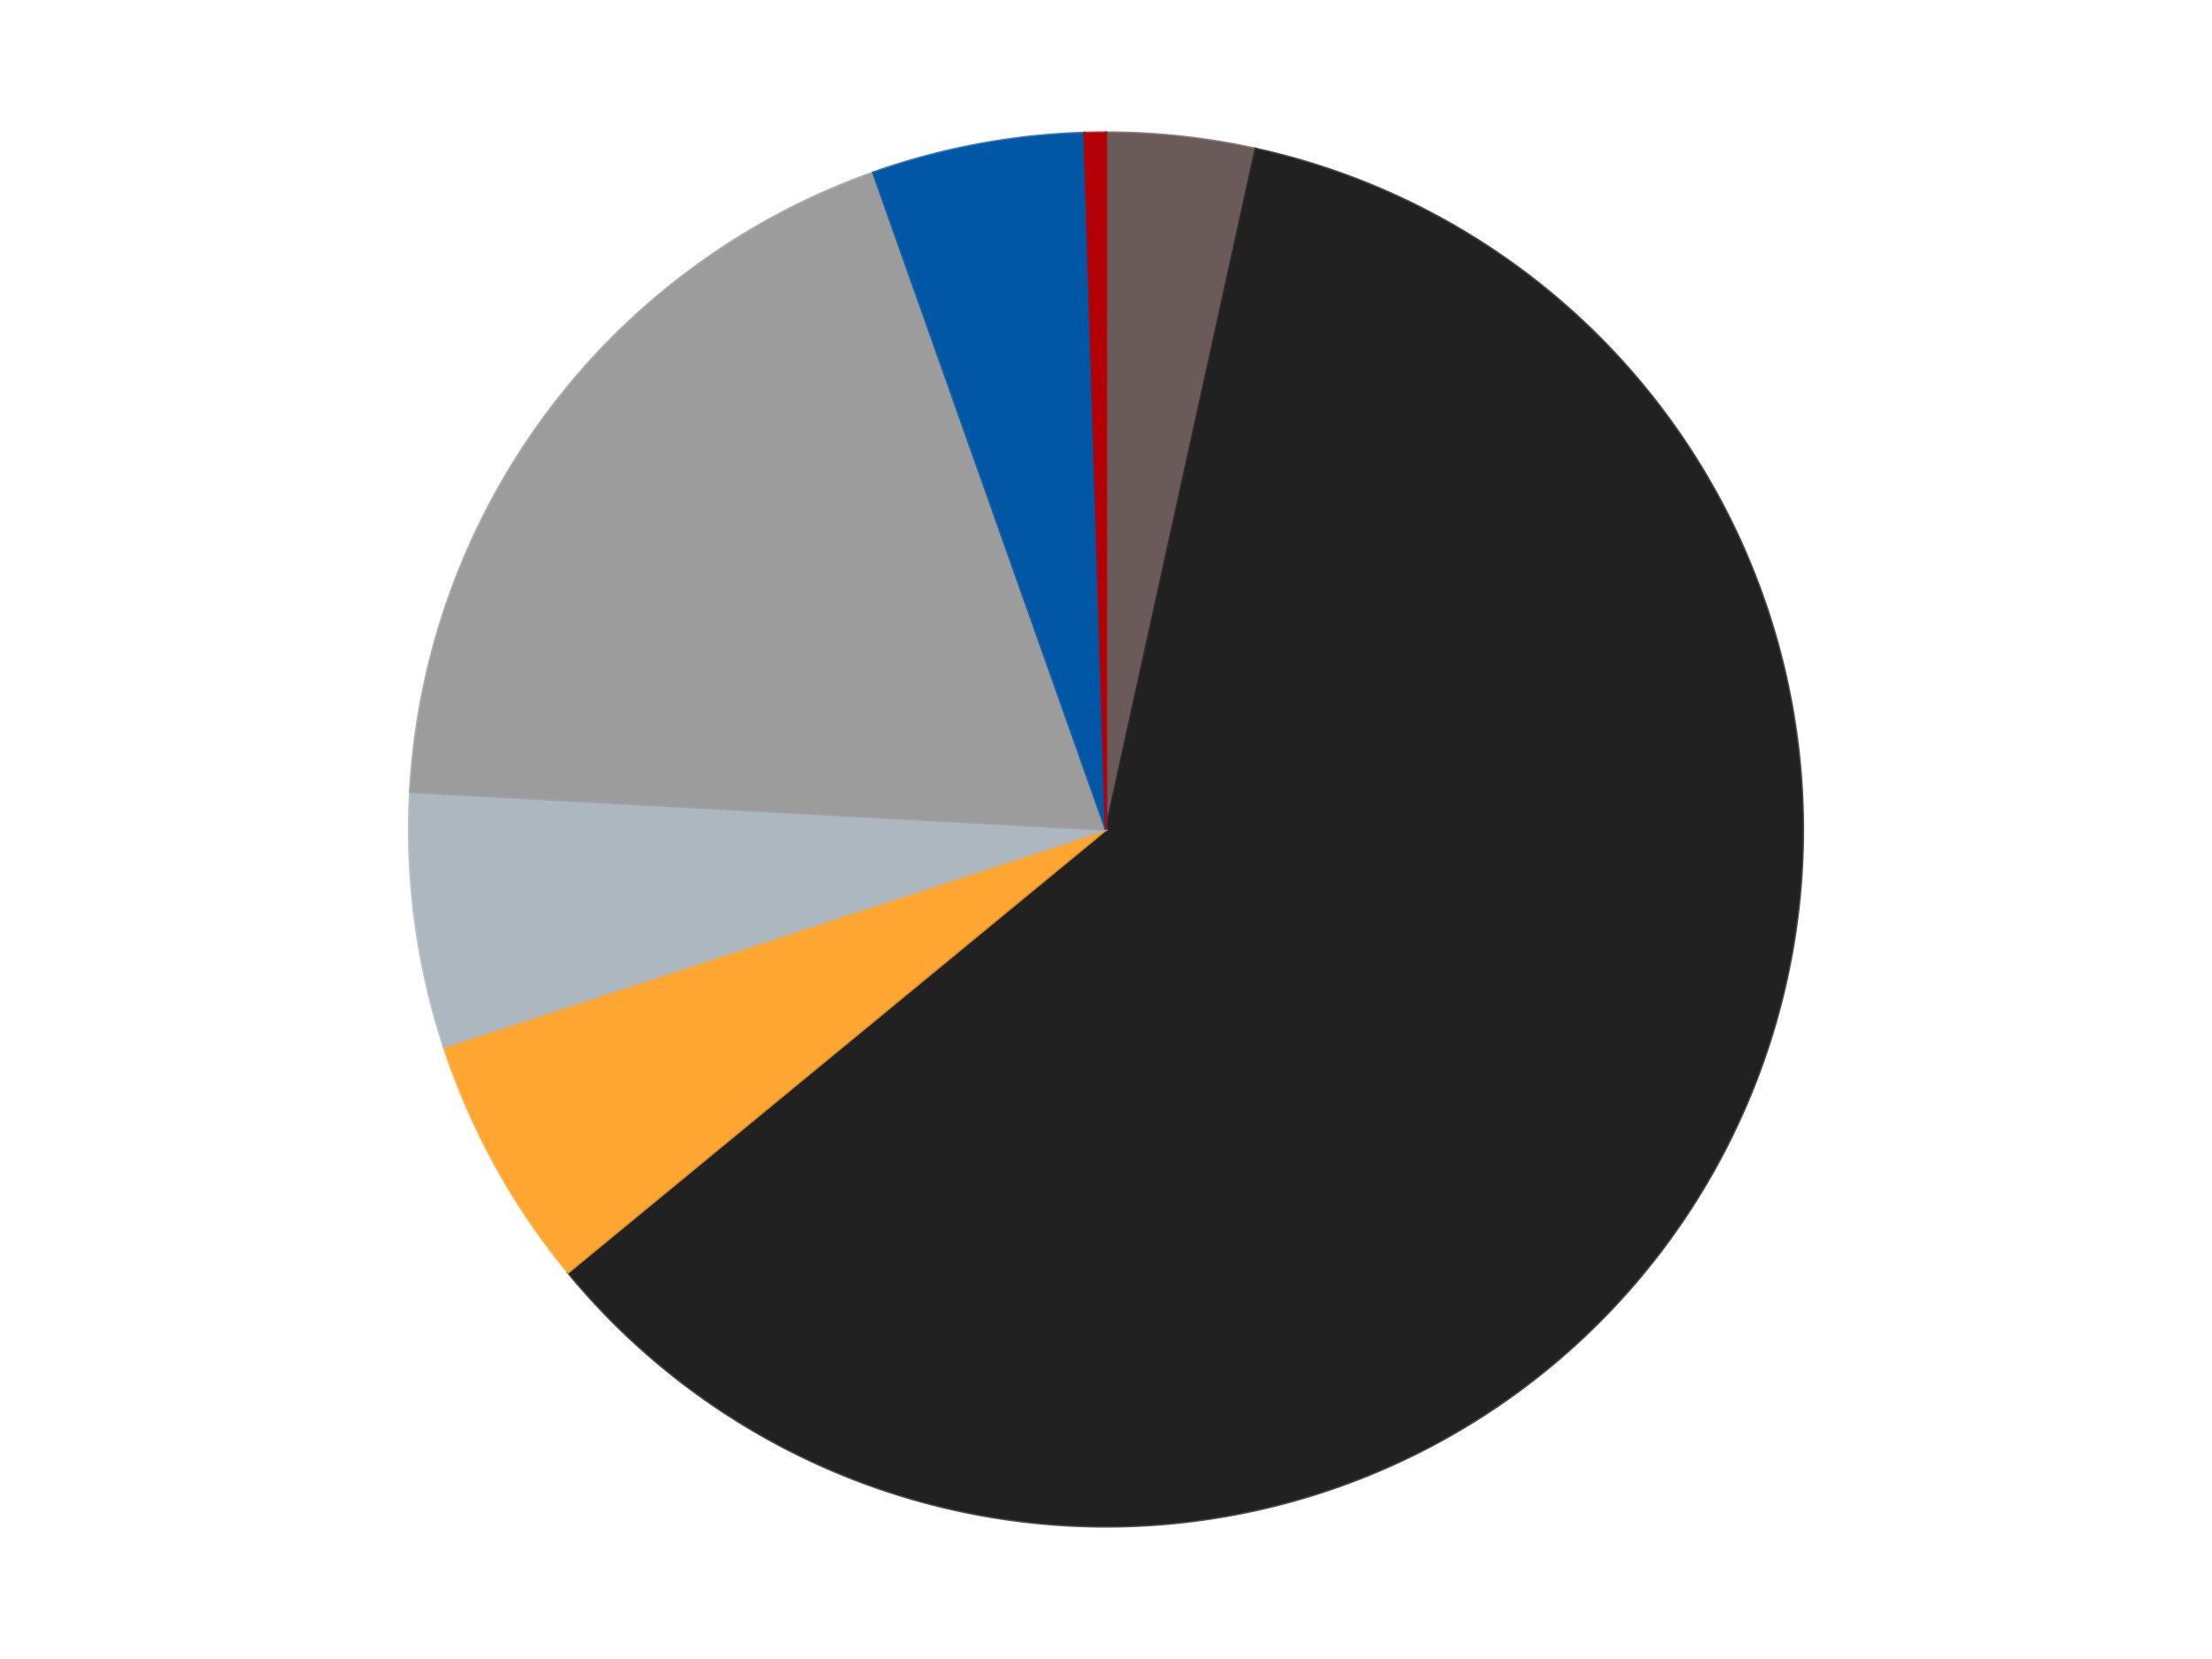
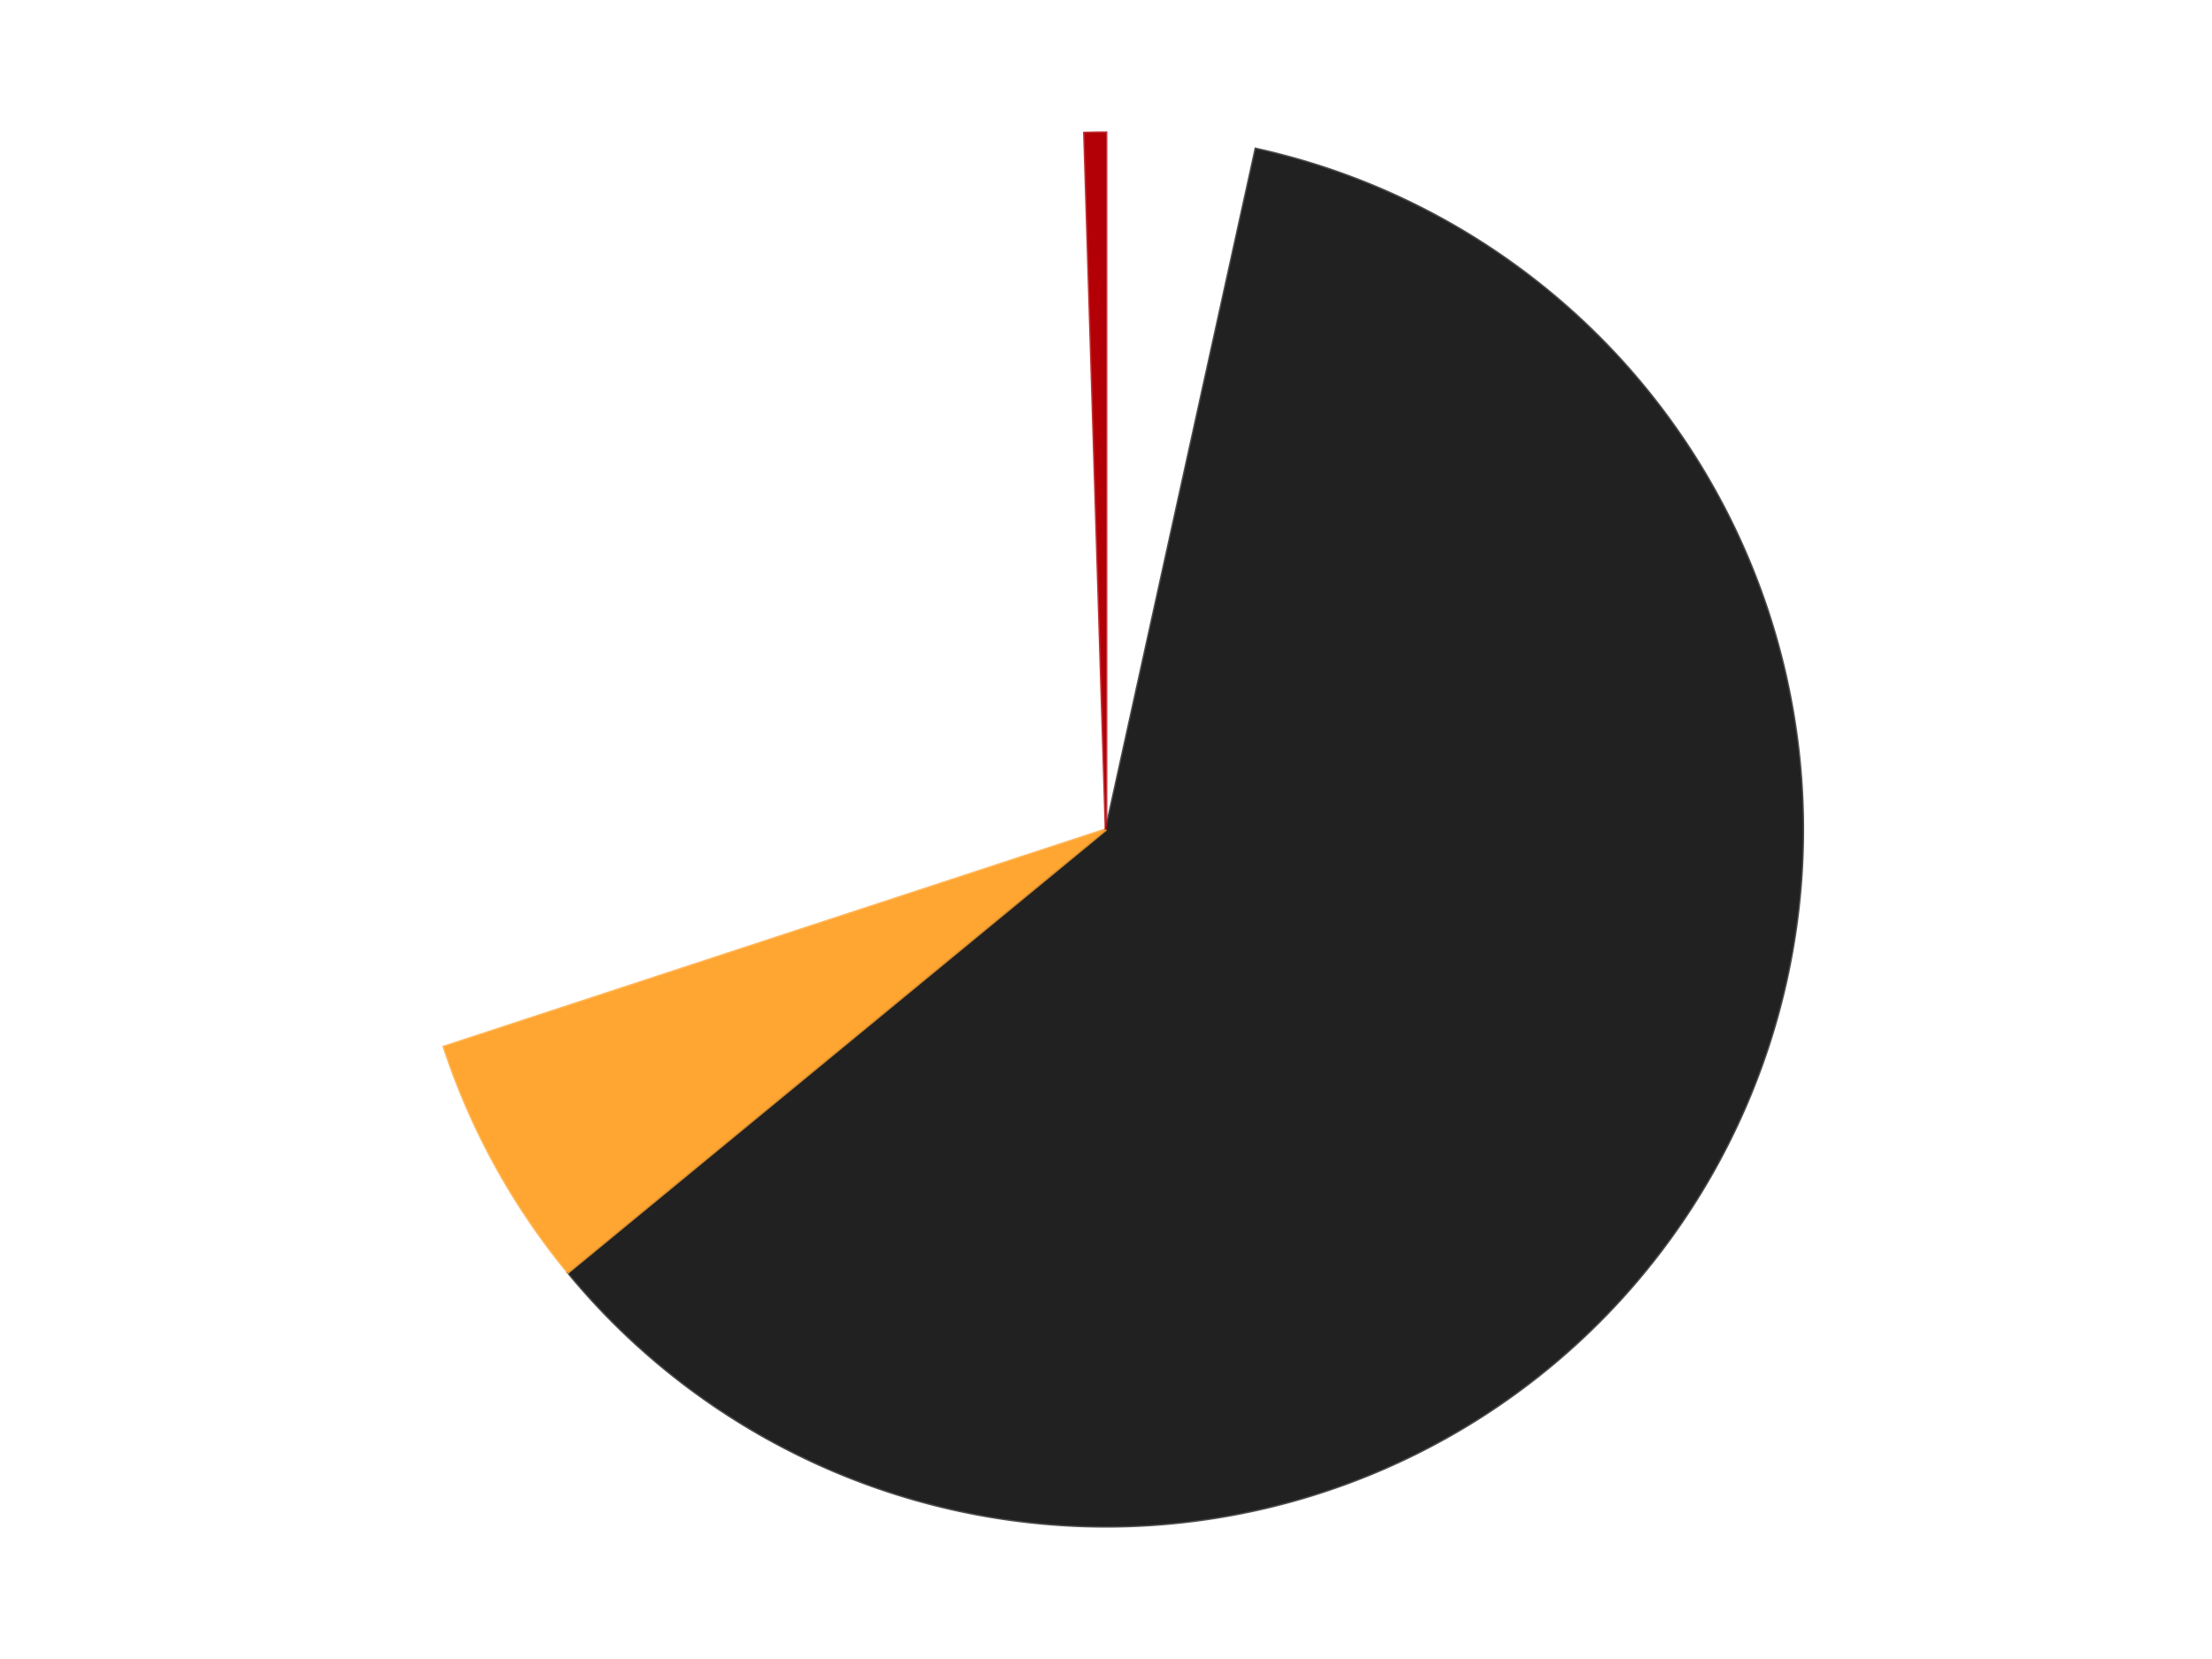
<svg xmlns="http://www.w3.org/2000/svg" xmlns:xlink="http://www.w3.org/1999/xlink" id="chart-f1b16135-b4ab-45b6-8de1-cacb49b45bd2" class="pygal-chart" viewBox="0 0 800 600">
  <defs>
    <style type="text/css">#chart-f1b16135-b4ab-45b6-8de1-cacb49b45bd2{-webkit-user-select:none;-webkit-font-smoothing:antialiased;font-family:Consolas,"Liberation Mono",Menlo,Courier,monospace}#chart-f1b16135-b4ab-45b6-8de1-cacb49b45bd2 .title{font-family:Consolas,"Liberation Mono",Menlo,Courier,monospace;font-size:16px}#chart-f1b16135-b4ab-45b6-8de1-cacb49b45bd2 .legends .legend text{font-family:Consolas,"Liberation Mono",Menlo,Courier,monospace;font-size:14px}#chart-f1b16135-b4ab-45b6-8de1-cacb49b45bd2 .axis text{font-family:Consolas,"Liberation Mono",Menlo,Courier,monospace;font-size:10px}#chart-f1b16135-b4ab-45b6-8de1-cacb49b45bd2 .axis text.major{font-family:Consolas,"Liberation Mono",Menlo,Courier,monospace;font-size:10px}#chart-f1b16135-b4ab-45b6-8de1-cacb49b45bd2 .text-overlay text.value{font-family:Consolas,"Liberation Mono",Menlo,Courier,monospace;font-size:16px}#chart-f1b16135-b4ab-45b6-8de1-cacb49b45bd2 .text-overlay text.label{font-family:Consolas,"Liberation Mono",Menlo,Courier,monospace;font-size:10px}#chart-f1b16135-b4ab-45b6-8de1-cacb49b45bd2 .tooltip{font-family:Consolas,"Liberation Mono",Menlo,Courier,monospace;font-size:14px}#chart-f1b16135-b4ab-45b6-8de1-cacb49b45bd2 text.no_data{font-family:Consolas,"Liberation Mono",Menlo,Courier,monospace;font-size:64px}
#chart-f1b16135-b4ab-45b6-8de1-cacb49b45bd2{background-color:transparent}#chart-f1b16135-b4ab-45b6-8de1-cacb49b45bd2 path,#chart-f1b16135-b4ab-45b6-8de1-cacb49b45bd2 line,#chart-f1b16135-b4ab-45b6-8de1-cacb49b45bd2 rect,#chart-f1b16135-b4ab-45b6-8de1-cacb49b45bd2 circle{-webkit-transition:150ms;-moz-transition:150ms;transition:150ms}#chart-f1b16135-b4ab-45b6-8de1-cacb49b45bd2 .graph &gt; .background{fill:transparent}#chart-f1b16135-b4ab-45b6-8de1-cacb49b45bd2 .plot &gt; .background{fill:transparent}#chart-f1b16135-b4ab-45b6-8de1-cacb49b45bd2 .graph{fill:rgba(0,0,0,.87)}#chart-f1b16135-b4ab-45b6-8de1-cacb49b45bd2 text.no_data{fill:rgba(0,0,0,1)}#chart-f1b16135-b4ab-45b6-8de1-cacb49b45bd2 .title{fill:rgba(0,0,0,1)}#chart-f1b16135-b4ab-45b6-8de1-cacb49b45bd2 .legends .legend text{fill:rgba(0,0,0,.87)}#chart-f1b16135-b4ab-45b6-8de1-cacb49b45bd2 .legends .legend:hover text{fill:rgba(0,0,0,1)}#chart-f1b16135-b4ab-45b6-8de1-cacb49b45bd2 .axis .line{stroke:rgba(0,0,0,1)}#chart-f1b16135-b4ab-45b6-8de1-cacb49b45bd2 .axis .guide.line{stroke:rgba(0,0,0,.54)}#chart-f1b16135-b4ab-45b6-8de1-cacb49b45bd2 .axis .major.line{stroke:rgba(0,0,0,.87)}#chart-f1b16135-b4ab-45b6-8de1-cacb49b45bd2 .axis text.major{fill:rgba(0,0,0,1)}#chart-f1b16135-b4ab-45b6-8de1-cacb49b45bd2 .axis.y .guides:hover .guide.line,#chart-f1b16135-b4ab-45b6-8de1-cacb49b45bd2 .line-graph .axis.x .guides:hover .guide.line,#chart-f1b16135-b4ab-45b6-8de1-cacb49b45bd2 .stackedline-graph .axis.x .guides:hover .guide.line,#chart-f1b16135-b4ab-45b6-8de1-cacb49b45bd2 .xy-graph .axis.x .guides:hover .guide.line{stroke:rgba(0,0,0,1)}#chart-f1b16135-b4ab-45b6-8de1-cacb49b45bd2 .axis .guides:hover text{fill:rgba(0,0,0,1)}#chart-f1b16135-b4ab-45b6-8de1-cacb49b45bd2 .reactive{fill-opacity:1.0;stroke-opacity:.8;stroke-width:1}#chart-f1b16135-b4ab-45b6-8de1-cacb49b45bd2 .ci{stroke:rgba(0,0,0,.87)}#chart-f1b16135-b4ab-45b6-8de1-cacb49b45bd2 .reactive.active,#chart-f1b16135-b4ab-45b6-8de1-cacb49b45bd2 .active .reactive{fill-opacity:0.6;stroke-opacity:.9;stroke-width:4}#chart-f1b16135-b4ab-45b6-8de1-cacb49b45bd2 .ci .reactive.active{stroke-width:1.5}#chart-f1b16135-b4ab-45b6-8de1-cacb49b45bd2 .series text{fill:rgba(0,0,0,1)}#chart-f1b16135-b4ab-45b6-8de1-cacb49b45bd2 .tooltip rect{fill:transparent;stroke:rgba(0,0,0,1);-webkit-transition:opacity 150ms;-moz-transition:opacity 150ms;transition:opacity 150ms}#chart-f1b16135-b4ab-45b6-8de1-cacb49b45bd2 .tooltip .label{fill:rgba(0,0,0,.87)}#chart-f1b16135-b4ab-45b6-8de1-cacb49b45bd2 .tooltip .label{fill:rgba(0,0,0,.87)}#chart-f1b16135-b4ab-45b6-8de1-cacb49b45bd2 .tooltip .legend{font-size:.8em;fill:rgba(0,0,0,.54)}#chart-f1b16135-b4ab-45b6-8de1-cacb49b45bd2 .tooltip .x_label{font-size:.6em;fill:rgba(0,0,0,1)}#chart-f1b16135-b4ab-45b6-8de1-cacb49b45bd2 .tooltip .xlink{font-size:.5em;text-decoration:underline}#chart-f1b16135-b4ab-45b6-8de1-cacb49b45bd2 .tooltip .value{font-size:1.5em}#chart-f1b16135-b4ab-45b6-8de1-cacb49b45bd2 .bound{font-size:.5em}#chart-f1b16135-b4ab-45b6-8de1-cacb49b45bd2 .max-value{font-size:.75em;fill:rgba(0,0,0,.54)}#chart-f1b16135-b4ab-45b6-8de1-cacb49b45bd2 .map-element{fill:transparent;stroke:rgba(0,0,0,.54) !important}#chart-f1b16135-b4ab-45b6-8de1-cacb49b45bd2 .map-element .reactive{fill-opacity:inherit;stroke-opacity:inherit}#chart-f1b16135-b4ab-45b6-8de1-cacb49b45bd2 .color-0,#chart-f1b16135-b4ab-45b6-8de1-cacb49b45bd2 .color-0 a:visited{stroke:#F44336;fill:#F44336}#chart-f1b16135-b4ab-45b6-8de1-cacb49b45bd2 .color-1,#chart-f1b16135-b4ab-45b6-8de1-cacb49b45bd2 .color-1 a:visited{stroke:#3F51B5;fill:#3F51B5}#chart-f1b16135-b4ab-45b6-8de1-cacb49b45bd2 .color-2,#chart-f1b16135-b4ab-45b6-8de1-cacb49b45bd2 .color-2 a:visited{stroke:#009688;fill:#009688}#chart-f1b16135-b4ab-45b6-8de1-cacb49b45bd2 .color-3,#chart-f1b16135-b4ab-45b6-8de1-cacb49b45bd2 .color-3 a:visited{stroke:#FFC107;fill:#FFC107}#chart-f1b16135-b4ab-45b6-8de1-cacb49b45bd2 .color-4,#chart-f1b16135-b4ab-45b6-8de1-cacb49b45bd2 .color-4 a:visited{stroke:#FF5722;fill:#FF5722}#chart-f1b16135-b4ab-45b6-8de1-cacb49b45bd2 .color-5,#chart-f1b16135-b4ab-45b6-8de1-cacb49b45bd2 .color-5 a:visited{stroke:#9C27B0;fill:#9C27B0}#chart-f1b16135-b4ab-45b6-8de1-cacb49b45bd2 .color-6,#chart-f1b16135-b4ab-45b6-8de1-cacb49b45bd2 .color-6 a:visited{stroke:#03A9F4;fill:#03A9F4}#chart-f1b16135-b4ab-45b6-8de1-cacb49b45bd2 .text-overlay .color-0 text{fill:black}#chart-f1b16135-b4ab-45b6-8de1-cacb49b45bd2 .text-overlay .color-1 text{fill:black}#chart-f1b16135-b4ab-45b6-8de1-cacb49b45bd2 .text-overlay .color-2 text{fill:black}#chart-f1b16135-b4ab-45b6-8de1-cacb49b45bd2 .text-overlay .color-3 text{fill:black}#chart-f1b16135-b4ab-45b6-8de1-cacb49b45bd2 .text-overlay .color-4 text{fill:black}#chart-f1b16135-b4ab-45b6-8de1-cacb49b45bd2 .text-overlay .color-5 text{fill:black}#chart-f1b16135-b4ab-45b6-8de1-cacb49b45bd2 .text-overlay .color-6 text{fill:black}
#chart-f1b16135-b4ab-45b6-8de1-cacb49b45bd2 text.no_data{text-anchor:middle}#chart-f1b16135-b4ab-45b6-8de1-cacb49b45bd2 .guide.line{fill:none}#chart-f1b16135-b4ab-45b6-8de1-cacb49b45bd2 .centered{text-anchor:middle}#chart-f1b16135-b4ab-45b6-8de1-cacb49b45bd2 .title{text-anchor:middle}#chart-f1b16135-b4ab-45b6-8de1-cacb49b45bd2 .legends .legend text{fill-opacity:1}#chart-f1b16135-b4ab-45b6-8de1-cacb49b45bd2 .axis.x text{text-anchor:middle}#chart-f1b16135-b4ab-45b6-8de1-cacb49b45bd2 .axis.x:not(.web) text[transform]{text-anchor:start}#chart-f1b16135-b4ab-45b6-8de1-cacb49b45bd2 .axis.x:not(.web) text[transform].backwards{text-anchor:end}#chart-f1b16135-b4ab-45b6-8de1-cacb49b45bd2 .axis.y text{text-anchor:end}#chart-f1b16135-b4ab-45b6-8de1-cacb49b45bd2 .axis.y text[transform].backwards{text-anchor:start}#chart-f1b16135-b4ab-45b6-8de1-cacb49b45bd2 .axis.y2 text{text-anchor:start}#chart-f1b16135-b4ab-45b6-8de1-cacb49b45bd2 .axis.y2 text[transform].backwards{text-anchor:end}#chart-f1b16135-b4ab-45b6-8de1-cacb49b45bd2 .axis .guide.line{stroke-dasharray:4,4;stroke:black}#chart-f1b16135-b4ab-45b6-8de1-cacb49b45bd2 .axis .major.guide.line{stroke-dasharray:6,6;stroke:black}#chart-f1b16135-b4ab-45b6-8de1-cacb49b45bd2 .horizontal .axis.y .guide.line,#chart-f1b16135-b4ab-45b6-8de1-cacb49b45bd2 .horizontal .axis.y2 .guide.line,#chart-f1b16135-b4ab-45b6-8de1-cacb49b45bd2 .vertical .axis.x .guide.line{opacity:0}#chart-f1b16135-b4ab-45b6-8de1-cacb49b45bd2 .horizontal .axis.always_show .guide.line,#chart-f1b16135-b4ab-45b6-8de1-cacb49b45bd2 .vertical .axis.always_show .guide.line{opacity:1 !important}#chart-f1b16135-b4ab-45b6-8de1-cacb49b45bd2 .axis.y .guides:hover .guide.line,#chart-f1b16135-b4ab-45b6-8de1-cacb49b45bd2 .axis.y2 .guides:hover .guide.line,#chart-f1b16135-b4ab-45b6-8de1-cacb49b45bd2 .axis.x .guides:hover .guide.line{opacity:1}#chart-f1b16135-b4ab-45b6-8de1-cacb49b45bd2 .axis .guides:hover text{opacity:1}#chart-f1b16135-b4ab-45b6-8de1-cacb49b45bd2 .nofill{fill:none}#chart-f1b16135-b4ab-45b6-8de1-cacb49b45bd2 .subtle-fill{fill-opacity:.2}#chart-f1b16135-b4ab-45b6-8de1-cacb49b45bd2 .dot{stroke-width:1px;fill-opacity:1;stroke-opacity:1}#chart-f1b16135-b4ab-45b6-8de1-cacb49b45bd2 .dot.active{stroke-width:5px}#chart-f1b16135-b4ab-45b6-8de1-cacb49b45bd2 .dot.negative{fill:transparent}#chart-f1b16135-b4ab-45b6-8de1-cacb49b45bd2 text,#chart-f1b16135-b4ab-45b6-8de1-cacb49b45bd2 tspan{stroke:none !important}#chart-f1b16135-b4ab-45b6-8de1-cacb49b45bd2 .series text.active{opacity:1}#chart-f1b16135-b4ab-45b6-8de1-cacb49b45bd2 .tooltip rect{fill-opacity:.95;stroke-width:.5}#chart-f1b16135-b4ab-45b6-8de1-cacb49b45bd2 .tooltip text{fill-opacity:1}#chart-f1b16135-b4ab-45b6-8de1-cacb49b45bd2 .showable{visibility:hidden}#chart-f1b16135-b4ab-45b6-8de1-cacb49b45bd2 .showable.shown{visibility:visible}#chart-f1b16135-b4ab-45b6-8de1-cacb49b45bd2 .gauge-background{fill:rgba(229,229,229,1);stroke:none}#chart-f1b16135-b4ab-45b6-8de1-cacb49b45bd2 .bg-lines{stroke:transparent;stroke-width:2px}</style>
    <script type="text/javascript">window.pygal = window.pygal || {};window.pygal.config = window.pygal.config || {};window.pygal.config['f1b16135-b4ab-45b6-8de1-cacb49b45bd2'] = {"allow_interruptions": false, "box_mode": "extremes", "classes": ["pygal-chart"], "css": ["file://style.css", "file://graph.css"], "defs": [], "disable_xml_declaration": false, "dots_size": 2.5, "dynamic_print_values": false, "explicit_size": false, "fill": false, "force_uri_protocol": "https", "formatter": null, "half_pie": false, "height": 600, "include_x_axis": false, "inner_radius": 0, "interpolate": null, "interpolation_parameters": {}, "interpolation_precision": 250, "inverse_y_axis": false, "js": ["//kozea.github.io/pygal.js/2.0.x/pygal-tooltips.min.js"], "legend_at_bottom": false, "legend_at_bottom_columns": null, "legend_box_size": 12, "logarithmic": false, "margin": 20, "margin_bottom": null, "margin_left": null, "margin_right": null, "margin_top": null, "max_scale": 16, "min_scale": 4, "missing_value_fill_truncation": "x", "no_data_text": "No data", "no_prefix": false, "order_min": null, "pretty_print": false, "print_labels": false, "print_values": false, "print_values_position": "center", "print_zeroes": true, "range": null, "rounded_bars": null, "secondary_range": null, "show_dots": true, "show_legend": false, "show_minor_x_labels": true, "show_minor_y_labels": true, "show_only_major_dots": false, "show_x_guides": false, "show_x_labels": true, "show_y_guides": true, "show_y_labels": true, "spacing": 10, "stack_from_top": false, "strict": false, "stroke": true, "stroke_style": null, "style": {"background": "transparent", "ci_colors": [], "colors": ["#F44336", "#3F51B5", "#009688", "#FFC107", "#FF5722", "#9C27B0", "#03A9F4", "#8BC34A", "#FF9800", "#E91E63", "#2196F3", "#4CAF50", "#FFEB3B", "#673AB7", "#00BCD4", "#CDDC39", "#9E9E9E", "#607D8B"], "dot_opacity": "1", "font_family": "Consolas, \"Liberation Mono\", Menlo, Courier, monospace", "foreground": "rgba(0, 0, 0, .87)", "foreground_strong": "rgba(0, 0, 0, 1)", "foreground_subtle": "rgba(0, 0, 0, .54)", "guide_stroke_color": "black", "guide_stroke_dasharray": "4,4", "label_font_family": "Consolas, \"Liberation Mono\", Menlo, Courier, monospace", "label_font_size": 10, "legend_font_family": "Consolas, \"Liberation Mono\", Menlo, Courier, monospace", "legend_font_size": 14, "major_guide_stroke_color": "black", "major_guide_stroke_dasharray": "6,6", "major_label_font_family": "Consolas, \"Liberation Mono\", Menlo, Courier, monospace", "major_label_font_size": 10, "no_data_font_family": "Consolas, \"Liberation Mono\", Menlo, Courier, monospace", "no_data_font_size": 64, "opacity": "1.0", "opacity_hover": "0.6", "plot_background": "transparent", "stroke_opacity": ".8", "stroke_opacity_hover": ".9", "stroke_width": "1", "stroke_width_hover": "4", "title_font_family": "Consolas, \"Liberation Mono\", Menlo, Courier, monospace", "title_font_size": 16, "tooltip_font_family": "Consolas, \"Liberation Mono\", Menlo, Courier, monospace", "tooltip_font_size": 14, "transition": "150ms", "value_background": "rgba(229, 229, 229, 1)", "value_colors": [], "value_font_family": "Consolas, \"Liberation Mono\", Menlo, Courier, monospace", "value_font_size": 16, "value_label_font_family": "Consolas, \"Liberation Mono\", Menlo, Courier, monospace", "value_label_font_size": 10}, "title": null, "tooltip_border_radius": 0, "tooltip_fancy_mode": true, "truncate_label": null, "truncate_legend": null, "width": 800, "x_label_rotation": 0, "x_labels": null, "x_labels_major": null, "x_labels_major_count": null, "x_labels_major_every": null, "x_title": null, "xrange": null, "y_label_rotation": 0, "y_labels": null, "y_labels_major": null, "y_labels_major_count": null, "y_labels_major_every": null, "y_title": null, "zero": 0, "legends": ["Dark Gray", "Black", "Medium Orange", "Pearl Light Gray", "Light Gray", "Blue", "Red"]}</script>
    <script type="text/javascript" xlink:href="https://kozea.github.io/pygal.js/2.0.x/pygal-tooltips.min.js" />
  </defs>
  <title>Pygal</title>
  <g class="graph pie-graph vertical">
    <rect x="0" y="0" width="800" height="600" class="background" />
    <g transform="translate(20, 20)" class="plot">
      <rect x="0" y="0" width="760" height="560" class="background" />
      <g class="series serie-0 color-0">
        <g class="slices">
          <g class="slice" style="fill: #6B5A5A; stroke: #6B5A5A">
-             <path d="M380 28 A252 252 0 0 1 434.173 33.892 L380 280 A0 0 0 0 0 380 280 z" class="slice reactive tooltip-trigger" />
            <desc class="value">7</desc>
            <desc class="x centered">393.6229963214167</desc>
            <desc class="y centered">154.73861739855067</desc>
          </g>
        </g>
      </g>
      <g class="series serie-1 color-1">
        <g class="slices">
          <g class="slice" style="fill: #212121; stroke: #212121">
            <path d="M434.173 33.892 A252 252 0 1 1 185.434 440.15 L380 280 A0 0 0 1 0 380 280 z" class="slice reactive tooltip-trigger" />
            <desc class="value">123</desc>
            <desc class="x centered">487.4581238722286</desc>
            <desc class="y centered">345.79324899912433</desc>
          </g>
        </g>
      </g>
      <g class="series serie-2 color-2">
        <g class="slices">
          <g class="slice" style="fill: #FFA531; stroke: #FFA531">
            <path d="M185.434 440.15 A252 252 0 0 1 140.576 358.614 L380 280 A0 0 0 0 0 380 280 z" class="slice reactive tooltip-trigger" />
            <desc class="value">12</desc>
            <desc class="x centered">269.6041515537236</desc>
            <desc class="y centered">340.735135184066</desc>
          </g>
        </g>
      </g>
      <g class="series serie-3 color-3">
        <g class="slices">
          <g class="slice" style="fill: #ACB7C0; stroke: #ACB7C0">
-             <path d="M140.576 358.614 A252 252 0 0 1 128.37 266.357 L380 280 A0 0 0 0 0 380 280 z" class="slice reactive tooltip-trigger" />
            <desc class="value">12</desc>
            <desc class="x centered">255.0885784407743</desc>
            <desc class="y centered">296.52684979218395</desc>
          </g>
        </g>
      </g>
      <g class="series serie-4 color-4">
        <g class="slices">
          <g class="slice" style="fill: #9C9C9C; stroke: #9C9C9C">
-             <path d="M128.37 266.357 A252 252 0 0 1 295.85 42.465 L380 280 A0 0 0 0 0 380 280 z" class="slice reactive tooltip-trigger" />
            <desc class="value">38</desc>
            <desc class="x centered">279.10525161234943</desc>
            <desc class="y centered">204.52649638586615</desc>
          </g>
        </g>
      </g>
      <g class="series serie-5 color-5">
        <g class="slices">
          <g class="slice" style="fill: #0057A6; stroke: #0057A6">
-             <path d="M295.85 42.465 A252 252 0 0 1 372.201 28.121 L380 280 A0 0 0 0 0 380 280 z" class="slice reactive tooltip-trigger" />
            <desc class="value">10</desc>
            <desc class="x centered">356.7348202237364</desc>
            <desc class="y centered">156.16651741157347</desc>
          </g>
        </g>
      </g>
      <g class="series serie-6 color-6">
        <g class="slices">
          <g class="slice" style="fill: #B30006; stroke: #B30006">
            <path d="M372.201 28.121 A252 252 0 0 1 380 28 L380 280 A0 0 0 0 0 380 280 z" class="slice reactive tooltip-trigger" />
            <desc class="value">1</desc>
            <desc class="x centered">378.050123774271</desc>
            <desc class="y centered">154.01508827361772</desc>
          </g>
        </g>
      </g>
    </g>
    <g class="titles" />
    <g transform="translate(20, 20)" class="plot overlay">
      <g class="series serie-0 color-0" />
      <g class="series serie-1 color-1" />
      <g class="series serie-2 color-2" />
      <g class="series serie-3 color-3" />
      <g class="series serie-4 color-4" />
      <g class="series serie-5 color-5" />
      <g class="series serie-6 color-6" />
    </g>
    <g transform="translate(20, 20)" class="plot text-overlay">
      <g class="series serie-0 color-0" />
      <g class="series serie-1 color-1" />
      <g class="series serie-2 color-2" />
      <g class="series serie-3 color-3" />
      <g class="series serie-4 color-4" />
      <g class="series serie-5 color-5" />
      <g class="series serie-6 color-6" />
    </g>
    <g transform="translate(20, 20)" class="plot tooltip-overlay">
      <g transform="translate(0 0)" style="opacity: 0" class="tooltip">
-         <rect rx="0" ry="0" width="0" height="0" class="tooltip-box" />
        <g class="text" />
      </g>
    </g>
  </g>
</svg>